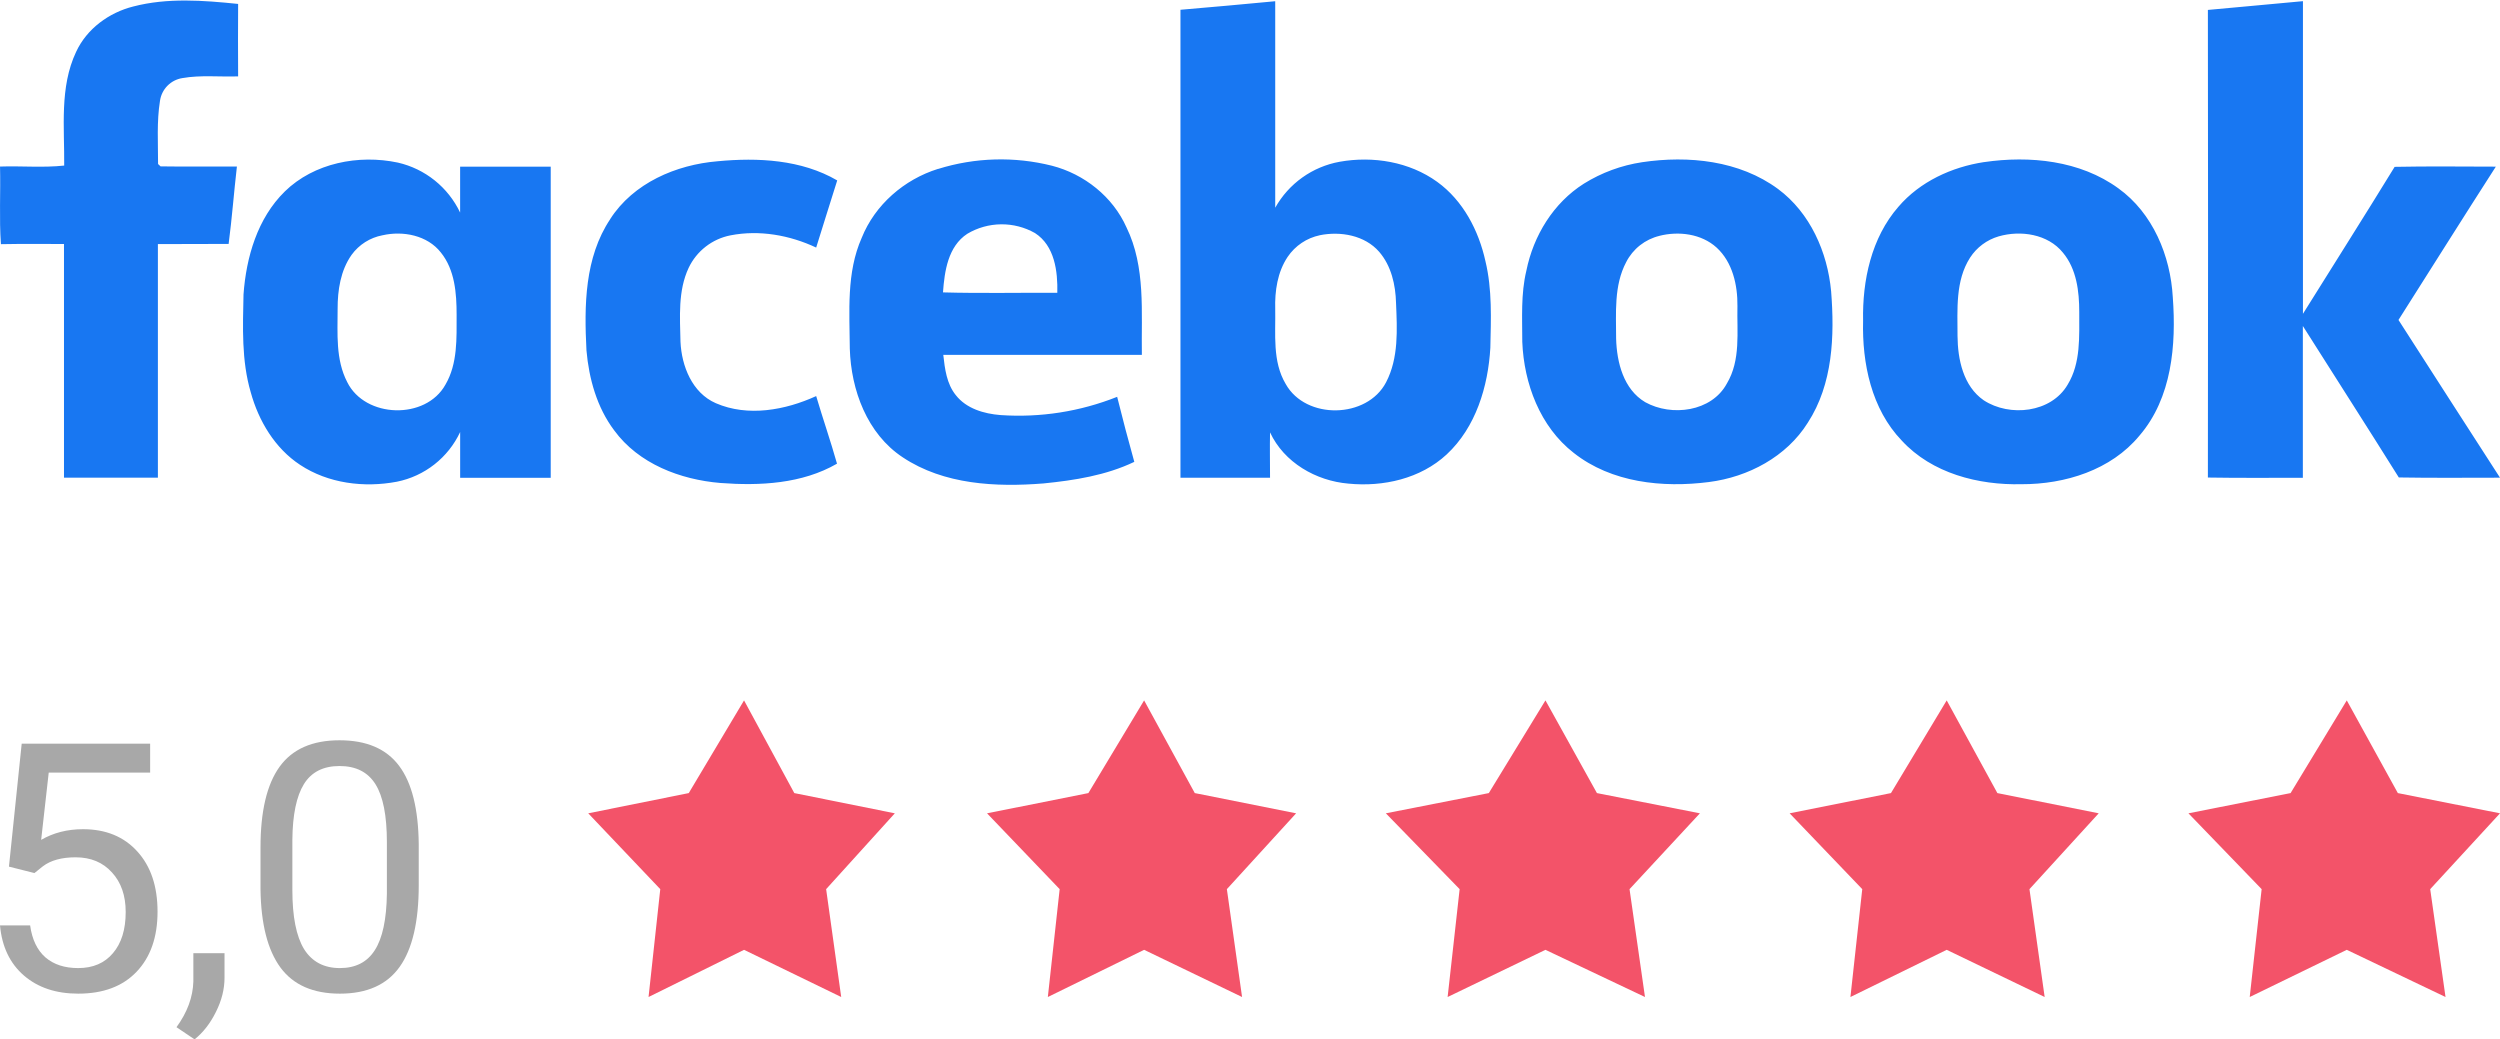
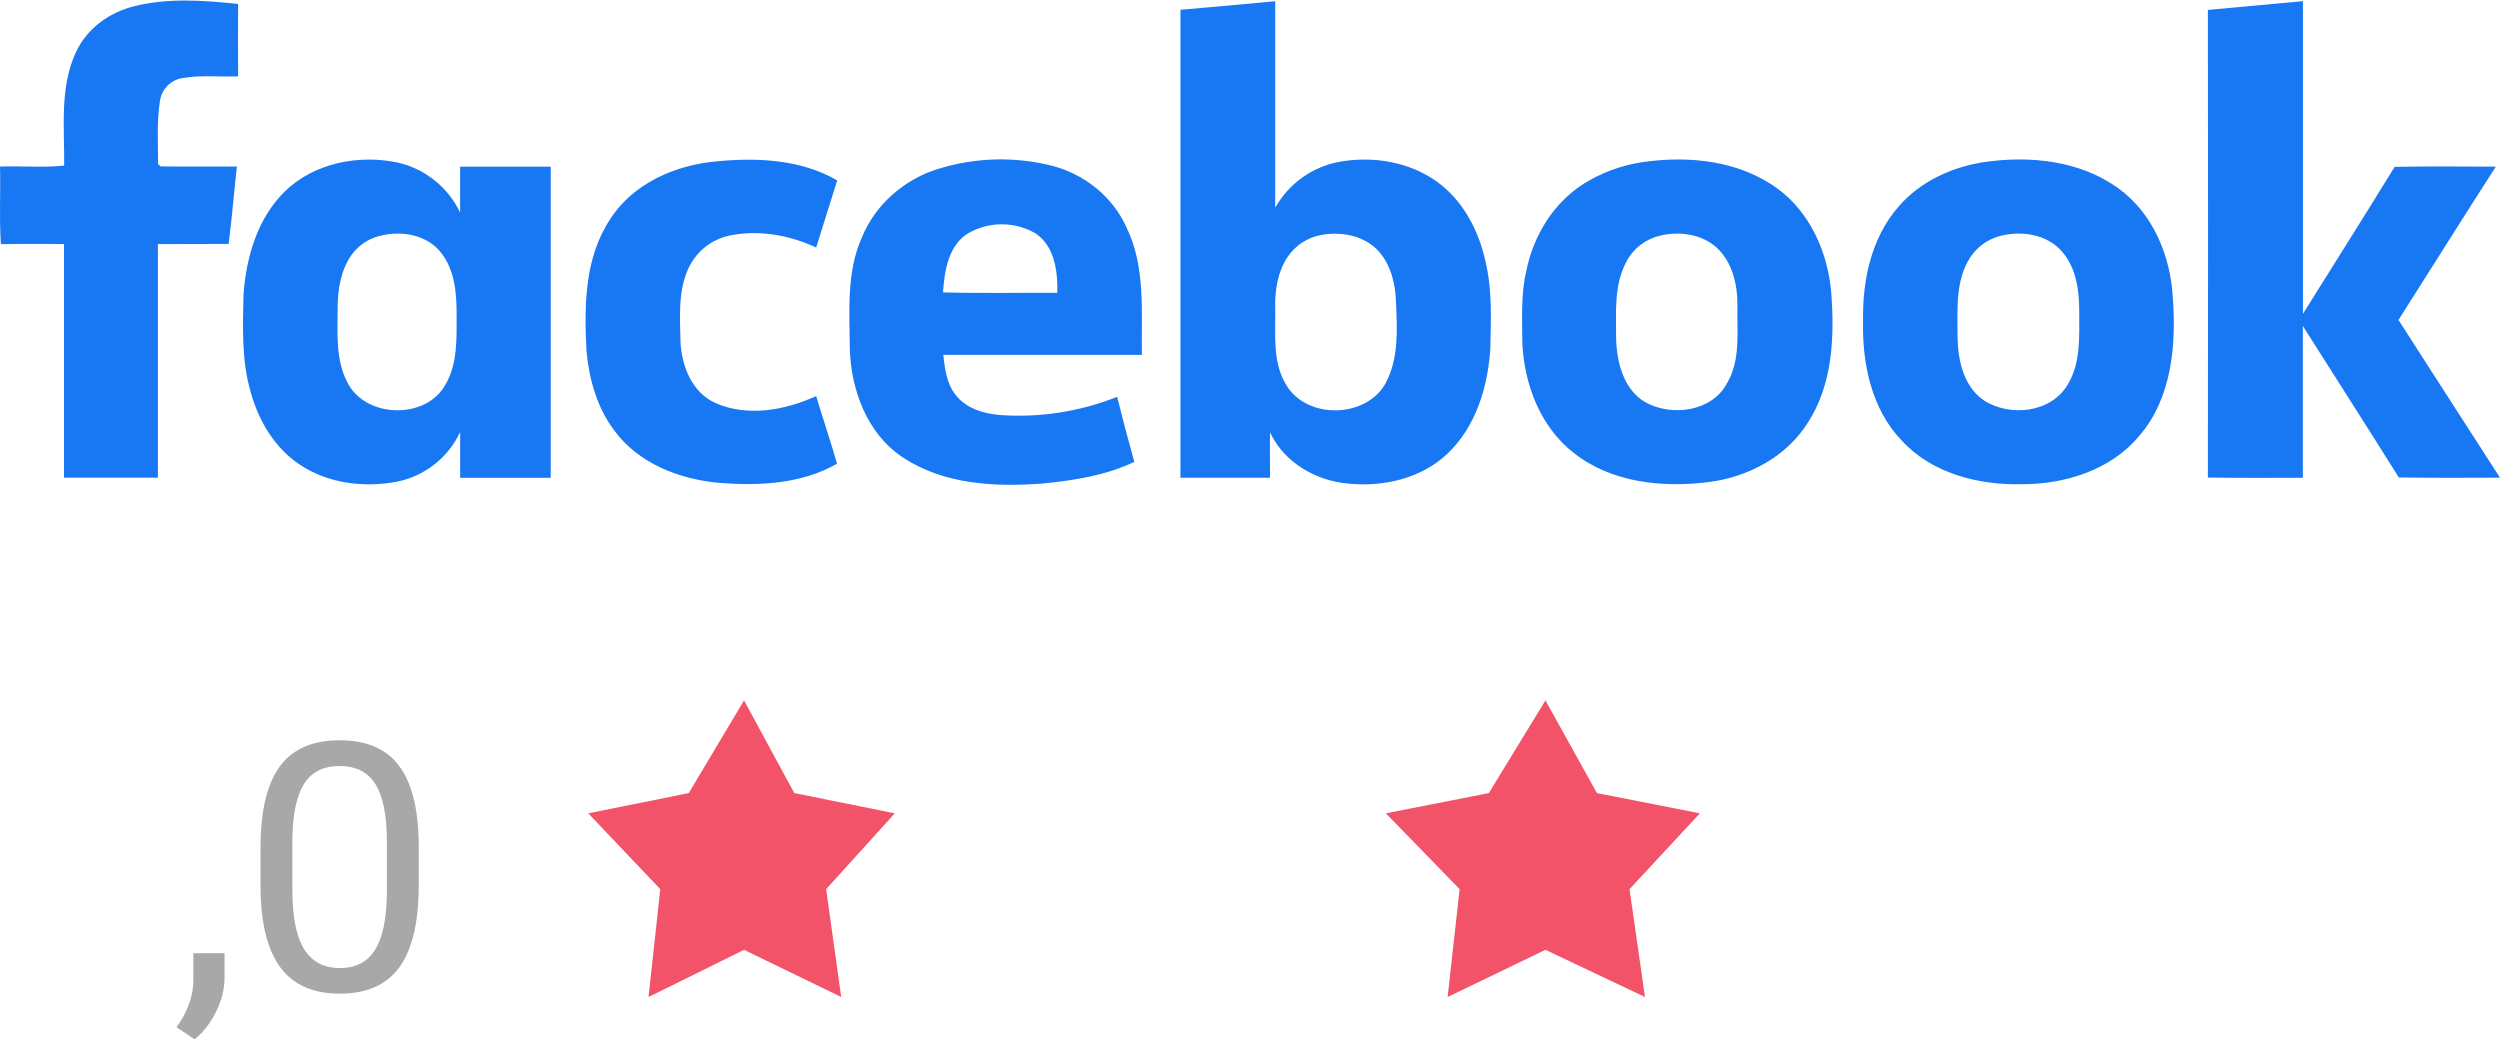
<svg xmlns="http://www.w3.org/2000/svg" width="1003" height="417" viewBox="0 0 1003 417" fill="none">
  <path d="M53.47 2.605C67.202 -0.977 81.59 0.145 95.537 1.578C95.473 11.266 95.473 20.954 95.537 30.642C88.074 30.904 80.528 30.033 73.148 31.334C70.881 31.694 68.788 32.77 67.176 34.405C65.565 36.04 64.519 38.149 64.193 40.421C62.844 48.78 63.429 57.353 63.417 65.807L64.42 66.75C74.617 66.917 84.838 66.75 95.047 66.81C93.853 77.15 93.077 87.539 91.728 97.856C82.271 97.939 72.802 97.856 63.345 97.927C63.345 129.164 63.345 160.404 63.345 191.649C50.783 191.649 38.226 191.649 25.672 191.649C25.672 160.396 25.672 129.144 25.672 97.891C17.23 97.891 8.8 97.796 0.37 97.963C-0.37 87.622 0.275 77.198 0.012 66.822C8.585 66.523 17.23 67.347 25.756 66.428C25.911 51.192 23.834 35.036 30.532 20.815C34.831 11.525 43.727 5.053 53.47 2.605ZM473.601 3.919C486.282 2.88 498.951 1.662 511.62 0.492C511.62 28.098 511.62 55.717 511.62 83.336C514.302 78.546 518.011 74.409 522.48 71.221C526.95 68.034 532.069 65.875 537.471 64.899C550.845 62.511 565.46 64.899 576.601 72.959C586.989 80.458 593.246 92.47 595.956 104.781C598.703 116.149 598.177 127.934 597.926 139.528C597.031 155.051 592.123 171.446 580.386 182.335C569.914 192.043 554.94 195.41 540.982 194.025C527.978 192.927 515.154 185.559 509.542 173.463C509.411 179.529 509.542 185.595 509.542 191.673H473.601C473.601 129.096 473.601 66.511 473.601 3.919V3.919ZM529.507 94.381C524.247 95.489 519.623 98.597 516.611 103.05C512.503 109.175 511.417 116.758 511.62 123.982C511.811 134.071 510.426 144.973 515.823 154.06C523.907 168.52 548.48 168.019 556.099 153.367C561.185 143.624 560.54 132.197 560.087 121.546C559.908 114.286 558.188 106.668 553.34 101.044C547.573 94.393 537.817 92.685 529.459 94.381H529.507ZM885.863 3.978C898.555 2.784 911.248 1.686 923.941 0.468C923.941 42.26 923.941 84.052 923.941 125.904C936.204 106.25 948.622 86.691 960.73 66.941C974.259 66.655 987.8 66.846 1001.33 66.858C988.194 87.3 975.286 107.862 962.271 128.364C975.847 149.463 989.364 170.586 1003 191.649C989.471 191.649 975.943 191.792 962.402 191.554C949.709 171.254 936.718 151.051 923.905 130.788C923.905 151.087 923.905 171.386 923.905 191.685C911.201 191.685 898.496 191.804 885.803 191.589C885.898 129.052 885.898 66.527 885.803 4.014L885.863 3.978ZM114.26 76.816C126.009 65.353 143.908 61.902 159.634 65.234C165.039 66.475 170.093 68.923 174.417 72.395C178.741 75.867 182.223 80.273 184.602 85.282C184.602 79.137 184.602 72.995 184.602 66.858C196.718 66.858 208.834 66.858 220.949 66.858C220.949 108.467 220.949 150.08 220.949 191.697C208.842 191.697 196.73 191.697 184.614 191.697C184.614 185.571 184.614 179.458 184.614 173.332C182.238 178.407 178.705 182.854 174.298 186.315C169.891 189.776 164.734 192.155 159.24 193.261C146.106 195.757 131.693 193.977 120.385 186.491C110.284 179.84 103.764 168.878 100.6 157.391C96.85 144.639 97.424 131.241 97.698 118.107C98.785 103.157 103.286 87.563 114.272 76.816H114.26ZM153.449 94.393C148.467 95.337 144.034 98.147 141.055 102.25C136.625 108.518 135.431 116.447 135.454 123.958C135.454 133.797 134.607 144.257 139.311 153.308C146.476 167.828 170.823 168.568 178.715 154.311C183.659 145.869 183.169 135.707 183.193 126.274C183.193 117.677 182.5 108.268 176.876 101.306C171.467 94.393 161.7 92.518 153.473 94.393H153.449ZM244.795 87.921C254.085 73.425 271.243 66.082 287.9 64.696C304.068 63.156 321.537 64.016 335.89 72.386C333.084 81.413 330.206 90.333 327.448 99.324C316.844 94.333 304.665 92.16 293.094 94.417C289.47 95.123 286.063 96.669 283.145 98.932C280.227 101.194 277.881 104.11 276.294 107.444C271.948 116.698 272.807 127.194 273.01 137.128C273.464 146.884 277.679 157.606 287.184 161.762C300.056 167.35 315.065 164.556 327.448 158.908C330.134 167.983 333.239 176.926 335.806 186.025C321.776 194.121 304.856 194.969 289.059 193.774C272.939 192.437 256.234 186.097 246.407 172.652C239.469 163.433 236.281 151.923 235.29 140.567C234.359 122.656 234.514 103.348 244.842 87.885L244.795 87.921ZM376.344 67.789C391.162 63.155 406.972 62.705 422.029 66.487C435.009 69.831 446.472 78.918 451.952 91.24C459.714 107.145 457.839 125.259 458.114 142.382C431.558 142.382 405.002 142.382 378.446 142.382C379.067 147.994 379.795 154 383.485 158.55C387.712 163.947 394.769 166.001 401.396 166.526C417.35 167.628 433.347 165.126 448.203 159.206C450.376 167.963 452.669 176.66 455.081 185.297C443.725 190.73 431.08 192.712 418.662 193.954C399.557 195.482 378.673 194.455 362.207 183.494C347.878 174.061 341.442 156.472 340.941 139.934C340.845 125.032 339.52 109.414 345.717 95.42C351.054 82.118 362.756 72.004 376.344 67.753V67.789ZM388.082 93.796C380.333 98.871 378.936 108.817 378.327 117.307C393.611 117.737 408.907 117.39 424.191 117.474C424.405 108.877 423.14 98.608 415.247 93.509C411.096 91.156 406.397 89.944 401.626 89.994C396.855 90.044 392.182 91.356 388.082 93.796V93.796ZM658.8 65.079C677.367 62.308 697.869 64.386 713.356 75.825C726.24 85.378 733.19 101.151 734.647 116.865C736.056 134.776 735.375 154.072 725.285 169.595C716.736 183.255 701.404 191.374 685.63 193.392C667.063 195.781 646.513 193.667 631.384 181.703C617.855 171.195 611.396 153.869 610.739 137.14C610.739 127.588 610.13 117.952 612.375 108.614C615.205 94.548 623.229 81.413 635.444 73.688C642.561 69.256 650.509 66.326 658.8 65.079V65.079ZM665.761 94.632C662.913 95.318 660.248 96.612 657.948 98.426C655.647 100.24 653.767 102.53 652.435 105.139C647.444 114.56 648.388 125.594 648.388 135.886C648.662 145.379 651.337 156.185 660.066 161.356C670.633 167.23 686.705 165.224 692.819 153.869C698.443 144.46 696.819 133.188 697.058 122.764C697.153 114.405 695.123 105.211 688.699 99.324C682.585 93.772 673.487 92.649 665.701 94.632H665.761ZM795.986 65.043C814.314 62.356 834.53 64.374 849.874 75.55C863.725 85.497 870.793 102.608 871.725 119.253C873.134 138.358 871.391 159.636 858.328 174.801C846.924 188.604 828.476 194.312 811.067 194.264C793.717 194.682 775.089 189.918 762.994 176.771C750.802 164.102 747.041 145.725 747.471 128.71C747.148 112.542 750.766 95.42 761.656 82.942C770.289 72.864 783.03 67.013 795.997 65.031L795.986 65.043ZM801.848 94.835C797.135 96.217 793.073 99.241 790.397 103.36C784.427 112.662 785.37 124.197 785.358 134.752C785.43 144.149 787.639 154.908 795.878 160.603C806.278 167.398 822.947 165.642 829.539 154.323C834.876 145.594 834.16 134.955 834.195 125.152C834.195 116.889 833.133 107.921 827.64 101.354C821.586 93.879 810.684 92.291 801.848 94.835V94.835Z" fill="#1877F2" />
-   <path d="M3.592 347.691L8.704 298.359H60.237V309.978H19.549L16.51 336.955C21.438 334.101 27.033 332.674 33.296 332.674C42.461 332.674 49.737 335.664 55.125 341.643C60.513 347.578 63.207 355.618 63.207 365.766C63.207 375.958 60.398 383.999 54.78 389.888C49.207 395.732 41.401 398.653 31.362 398.653C22.474 398.653 15.22 396.23 9.602 391.383C3.984 386.536 0.783 379.831 0 371.27H12.089C12.872 376.932 14.921 381.213 18.237 384.112C21.553 386.966 25.928 388.393 31.362 388.393C37.303 388.393 41.954 386.4 45.316 382.413C48.724 378.427 50.428 372.923 50.428 365.901C50.428 359.288 48.586 353.988 44.901 350.001C41.263 345.969 36.405 343.954 30.326 343.954C24.753 343.954 20.378 345.154 17.201 347.555L13.816 350.273L3.592 347.691Z" fill="#A8A8A8" />
  <path d="M78.059 417L70.806 412.108C75.135 406.173 77.391 400.058 77.576 393.761V382.413H90.079V392.266C90.079 396.841 88.928 401.417 86.625 405.992C84.368 410.567 81.513 414.237 78.059 417Z" fill="#A8A8A8" />
  <path d="M168 355.097C168 369.82 165.444 380.76 160.332 387.917C155.22 395.075 147.23 398.653 136.362 398.653C125.632 398.653 117.687 395.165 112.53 388.189C107.372 381.168 104.701 370.703 104.516 356.796V340.012C104.516 325.471 107.072 314.667 112.184 307.6C117.296 300.533 125.309 297 136.224 297C147.046 297 155.013 300.42 160.125 307.26C165.237 314.055 167.862 324.565 168 338.789V355.097ZM155.22 337.906C155.22 327.26 153.701 319.514 150.661 314.667C147.622 309.775 142.809 307.328 136.224 307.328C129.684 307.328 124.918 309.752 121.924 314.599C118.931 319.446 117.388 326.898 117.296 336.955V357.068C117.296 367.759 118.862 375.664 121.993 380.783C125.171 385.856 129.961 388.393 136.362 388.393C142.671 388.393 147.345 385.992 150.385 381.19C153.47 376.388 155.082 368.823 155.22 358.495V337.906Z" fill="#A8A8A8" />
  <path d="M318.672 318.188L298.508 281L276.328 318.188L236 326.301L264.902 356.727L260.197 400L298.508 381.068L337.492 400L331.443 356.727L359 326.301L318.672 318.188Z" fill="#F35369" />
-   <path d="M479.344 318.188L459.016 281L436.656 318.188L396 326.301L425.137 356.727L420.393 400L459.016 381.068L498.317 400L492.219 356.727L520 326.301L479.344 318.188Z" fill="#F35369" />
  <path d="M640.689 318.188L620.033 281L597.311 318.188L556 326.301L585.607 356.727L580.787 400L620.033 381.068L659.967 400L653.77 356.727L682 326.301L640.689 318.188Z" fill="#F35369" />
-   <path d="M801.344 318.188L781.016 281L758.656 318.188L718 326.301L747.137 356.727L742.393 400L781.016 381.068L820.317 400L814.219 356.727L842 326.301L801.344 318.188Z" fill="#F35369" />
-   <path d="M962.016 318.188L941.525 281L918.984 318.188L878 326.301L907.372 356.727L902.59 400L941.525 381.068L981.142 400L974.995 356.727L1003 326.301L962.016 318.188Z" fill="#F35369" />
</svg>